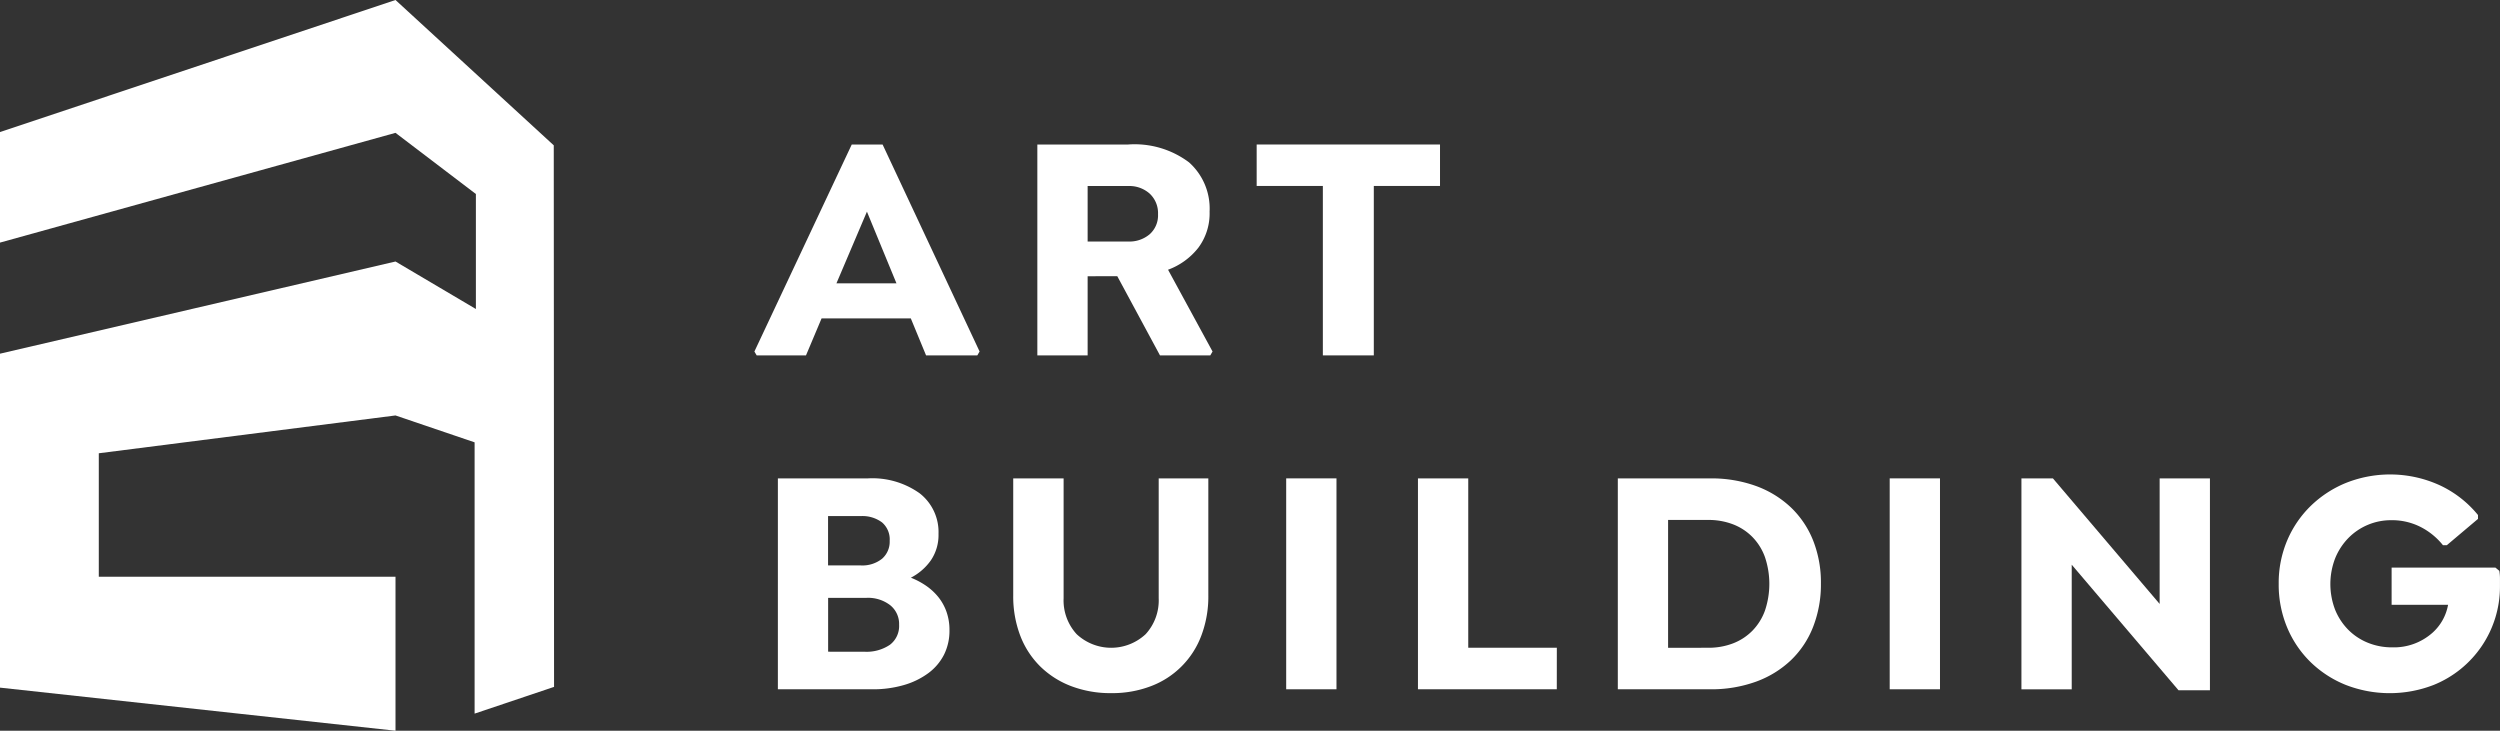
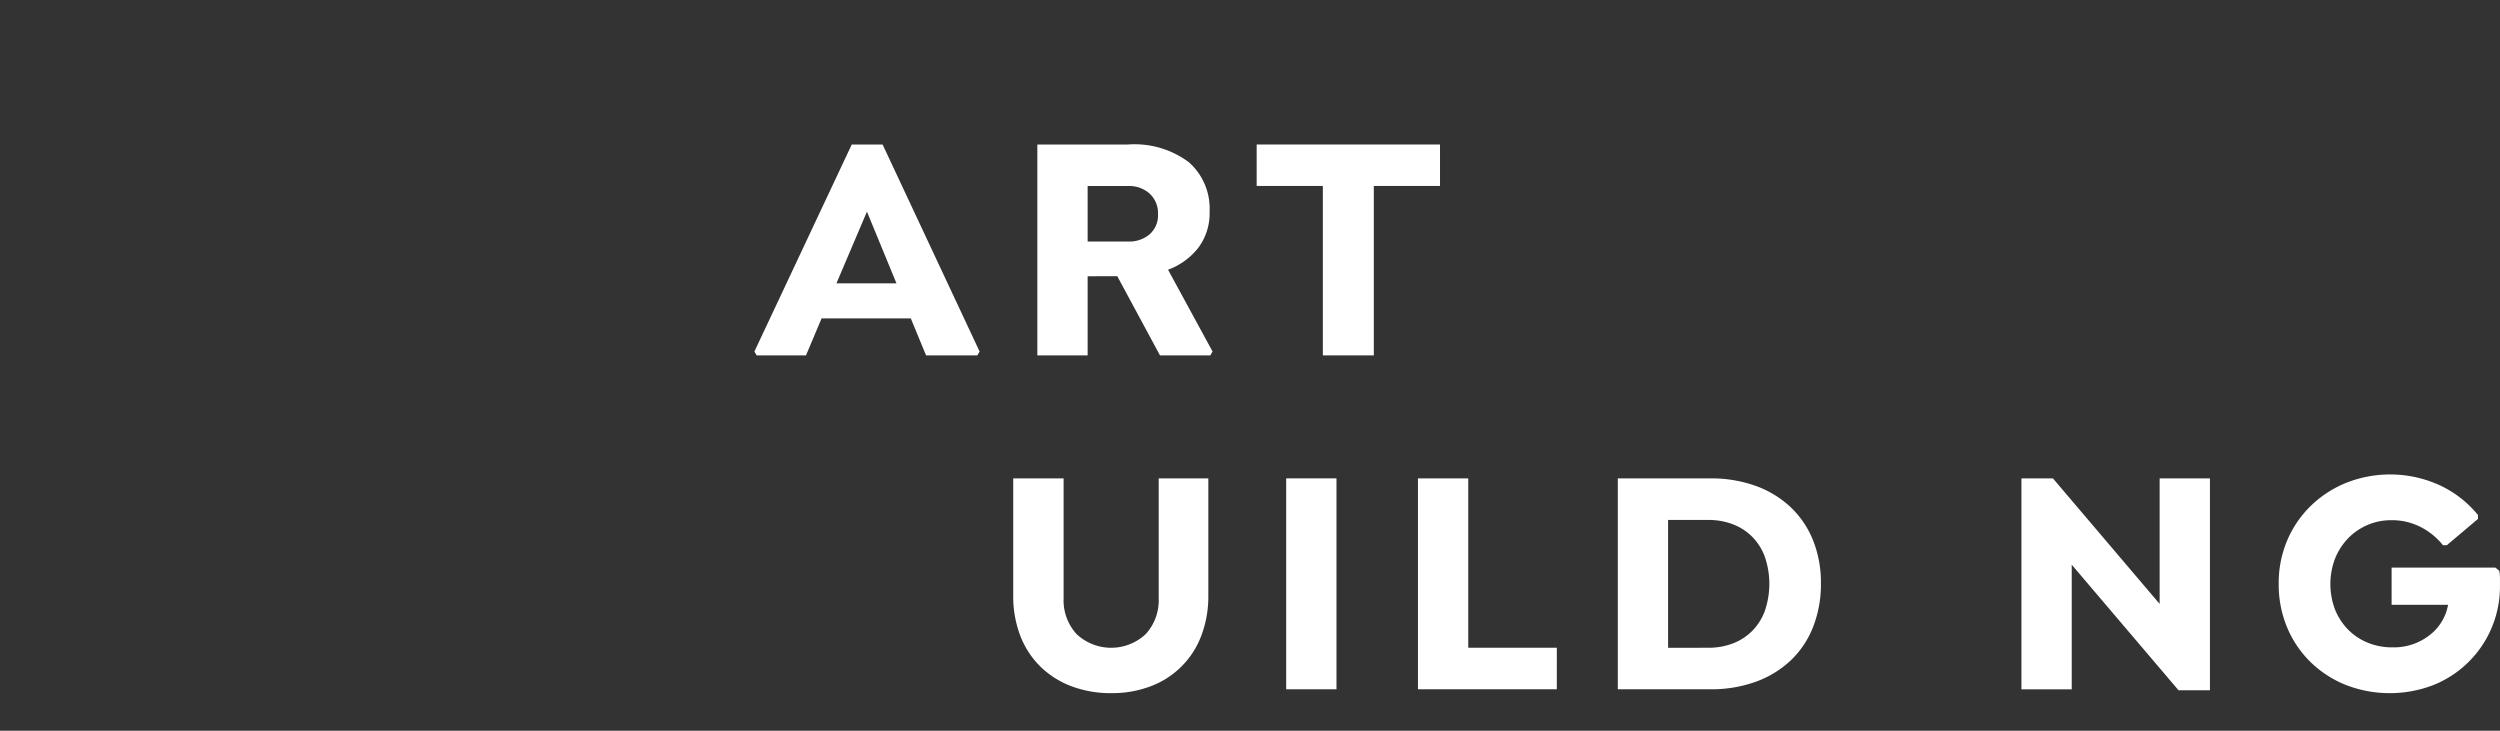
<svg xmlns="http://www.w3.org/2000/svg" width="136.85" height="40" viewBox="0 0 136.85 40">
  <rect x="0" y="0" width="136.85" height="40" fill="#333333" stroke="none" />
  <g id="Group_224" data-name="Group 224" transform="translate(-119 807)">
-     <path id="Path_69" data-name="Path 69" d="M21.65,0,0,7.229V13.28L21.65,7.272l4.4,3.348v6.295l-4.4-2.6L0,19.361v18.28L21.65,40V31.571H5.408V24.812l16.242-2.07,4.33,1.472v14.85L30.329,37.6,30.313,7.956Z" transform="translate(119 -807)" fill="#fff" />
    <path id="Path_70" data-name="Path 70" d="M63.65,21.163l-.125.212H60.72l-.835-2.024H55l-.853,2.024h-2.7l-.124-.212L56.652,9.831H58.34ZM59.1,17.432l-1.617-3.925-1.67,3.925Z" transform="translate(108.973 -808.921)" fill="#fff" />
    <path id="Path_71" data-name="Path 71" d="M80.162,21.163l-.124.213H77.285l-2.337-4.334H73.324v4.334H70.571V9.831h4.973a4.961,4.961,0,0,1,3.33.977A3.385,3.385,0,0,1,80,13.507a3.143,3.143,0,0,1-.613,1.971,3.749,3.749,0,0,1-1.661,1.208Zm-6.838-6.021h2.23a1.706,1.706,0,0,0,1.168-.4,1.378,1.378,0,0,0,.455-1.092,1.456,1.456,0,0,0-.455-1.128,1.664,1.664,0,0,0-1.168-.418h-2.23Z" transform="translate(105.213 -808.921)" fill="#fff" />
    <path id="Path_72" data-name="Path 72" d="M91.905,21.375H89.116V12.1H85.493V9.831H95.529V12.1H91.905Z" transform="translate(102.297 -808.921)" fill="#fff" />
-     <path id="Path_73" data-name="Path 73" d="M60.195,37.979a4.176,4.176,0,0,1,.8.418,3.182,3.182,0,0,1,.681.612,2.758,2.758,0,0,1,.466.818,2.98,2.98,0,0,1,.17,1.03,2.915,2.915,0,0,1-.3,1.341,2.878,2.878,0,0,1-.863,1.012,4.214,4.214,0,0,1-1.334.648,6.049,6.049,0,0,1-1.736.232h-5.16V32.545h4.92a4.459,4.459,0,0,1,2.842.817,2.684,2.684,0,0,1,1.031,2.22,2.46,2.46,0,0,1-.418,1.448,3.039,3.039,0,0,1-1.093.95M59.04,35.955a1.228,1.228,0,0,0-.419-1,1.791,1.791,0,0,0-1.169-.346H55.666v2.7h1.785a1.726,1.726,0,0,0,1.169-.364,1.237,1.237,0,0,0,.419-.986m-1.394,6.074a2.276,2.276,0,0,0,1.41-.382,1.291,1.291,0,0,0,.5-1.092,1.317,1.317,0,0,0-.491-1.075,1.987,1.987,0,0,0-1.294-.4h-2.1v2.948Z" transform="translate(108.662 -813.358)" fill="#fff" />
    <path id="Path_74" data-name="Path 74" d="M71.69,32.544V39.1a2.734,2.734,0,0,0,.713,1.971,2.766,2.766,0,0,0,3.779,0,2.737,2.737,0,0,0,.713-1.971V32.544h2.717v6.411a6.031,6.031,0,0,1-.382,2.193,4.72,4.72,0,0,1-2.762,2.771A5.917,5.917,0,0,1,74.3,44.3a6.031,6.031,0,0,1-2.193-.382,4.892,4.892,0,0,1-1.7-1.083,4.74,4.74,0,0,1-1.093-1.688,6.031,6.031,0,0,1-.382-2.193V32.544Z" transform="translate(105.532 -813.358)" fill="#fff" />
    <rect id="Rectangle_314" data-name="Rectangle 314" width="2.753" height="11.545" transform="translate(189.406 -780.814)" fill="#fff" />
    <path id="Path_75" data-name="Path 75" d="M104.065,44.089h-7.6V32.544h2.753v9.272h4.849Z" transform="translate(100.154 -813.358)" fill="#fff" />
    <path id="Path_76" data-name="Path 76" d="M115.105,32.545a7.191,7.191,0,0,1,2.522.417,5.526,5.526,0,0,1,1.909,1.172,5.117,5.117,0,0,1,1.217,1.812,6.238,6.238,0,0,1,.426,2.353,6.377,6.377,0,0,1-.426,2.371,5.075,5.075,0,0,1-1.217,1.83,5.514,5.514,0,0,1-1.909,1.172,7.173,7.173,0,0,1-2.522.417h-5.044V32.545Zm-.1,9.271a3.716,3.716,0,0,0,1.363-.24,3,3,0,0,0,1.061-.693,3.063,3.063,0,0,0,.686-1.1,4.582,4.582,0,0,0,0-2.93,3.06,3.06,0,0,0-.686-1.1,3,3,0,0,0-1.061-.693,3.715,3.715,0,0,0-1.363-.24h-2.192v7Z" transform="translate(97.498 -813.358)" fill="#fff" />
-     <rect id="Rectangle_315" data-name="Rectangle 315" width="2.753" height="11.545" transform="translate(222.442 -780.814)" fill="#fff" />
    <path id="Path_77" data-name="Path 77" d="M147.839,32.544v11.6h-1.719l-5.847-6.874v6.821H137.52V32.544h1.723l5.843,6.873V32.544Z" transform="translate(92.133 -813.358)" fill="#fff" />
    <path id="Path_78" data-name="Path 78" d="M167.1,37.554a2.507,2.507,0,0,1,.035.426v.426a5.8,5.8,0,0,1-3.623,5.391,6.643,6.643,0,0,1-4.822,0,5.921,5.921,0,0,1-1.926-1.252,5.731,5.731,0,0,1-1.279-1.892,6.068,6.068,0,0,1-.462-2.389,5.974,5.974,0,0,1,.471-2.389,5.792,5.792,0,0,1,1.3-1.892,6.029,6.029,0,0,1,1.936-1.252,6.537,6.537,0,0,1,5.134.15,5.928,5.928,0,0,1,2.068,1.617v.213l-1.705,1.439h-.213a3.748,3.748,0,0,0-1.217-.995,3.44,3.44,0,0,0-1.608-.373,3.266,3.266,0,0,0-2.353.977,3.442,3.442,0,0,0-.719,1.1,3.925,3.925,0,0,0-.009,2.815,3.333,3.333,0,0,0,.71,1.092,3.192,3.192,0,0,0,1.074.719,3.483,3.483,0,0,0,1.35.257,3.171,3.171,0,0,0,2.2-.8,2.68,2.68,0,0,0,.852-1.528h-3.09V37.376h5.683Z" transform="translate(88.713 -813.306)" fill="#fff" />
  </g>
</svg>